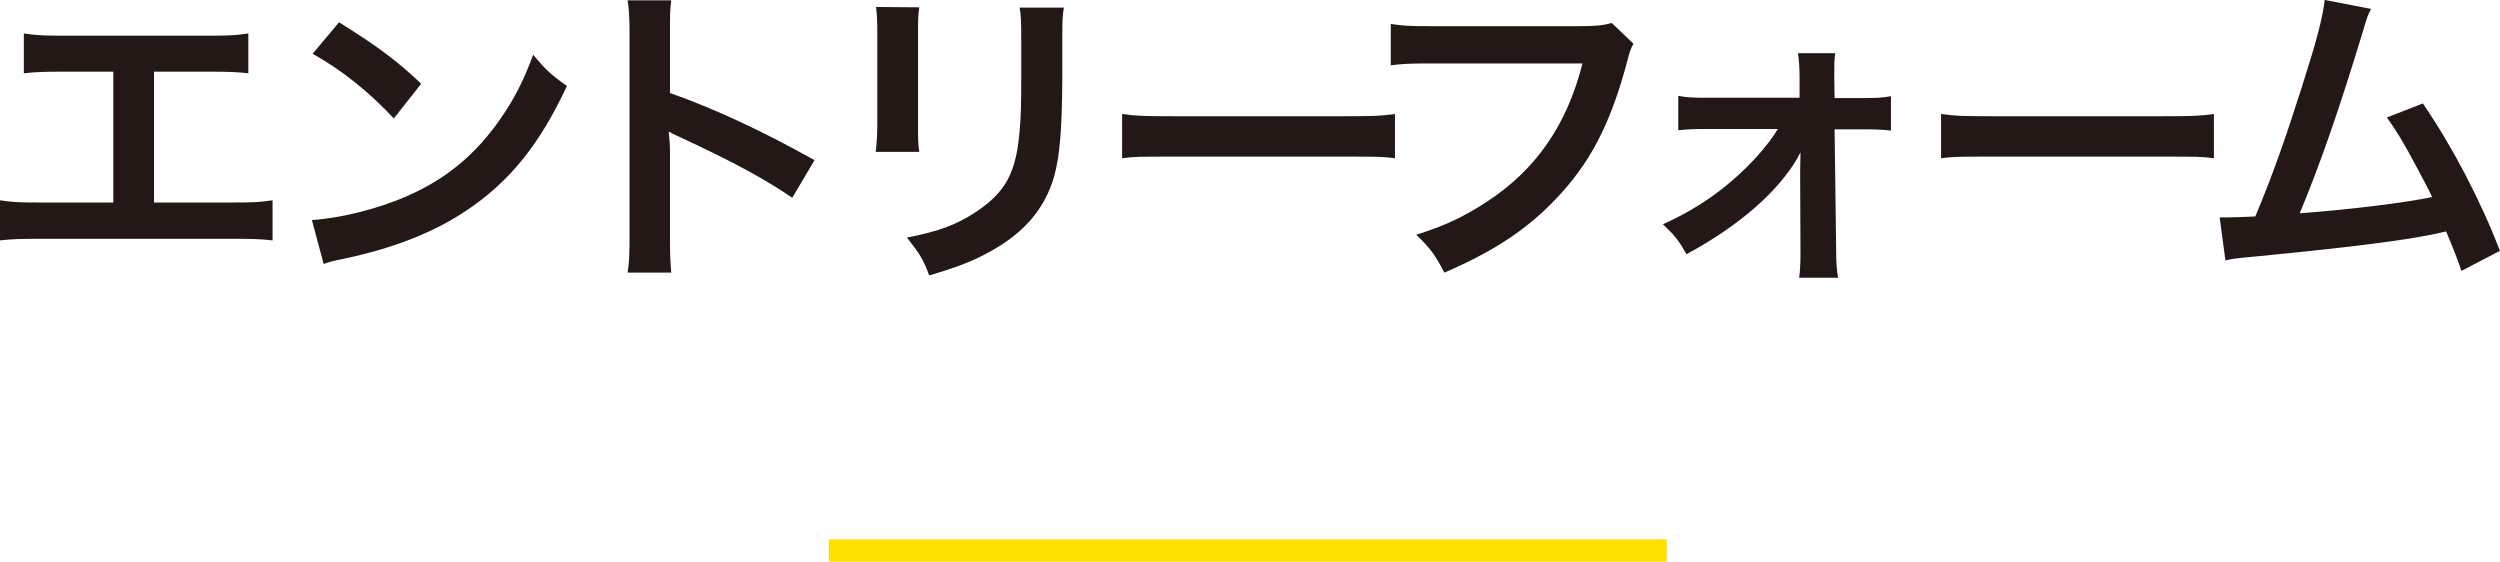
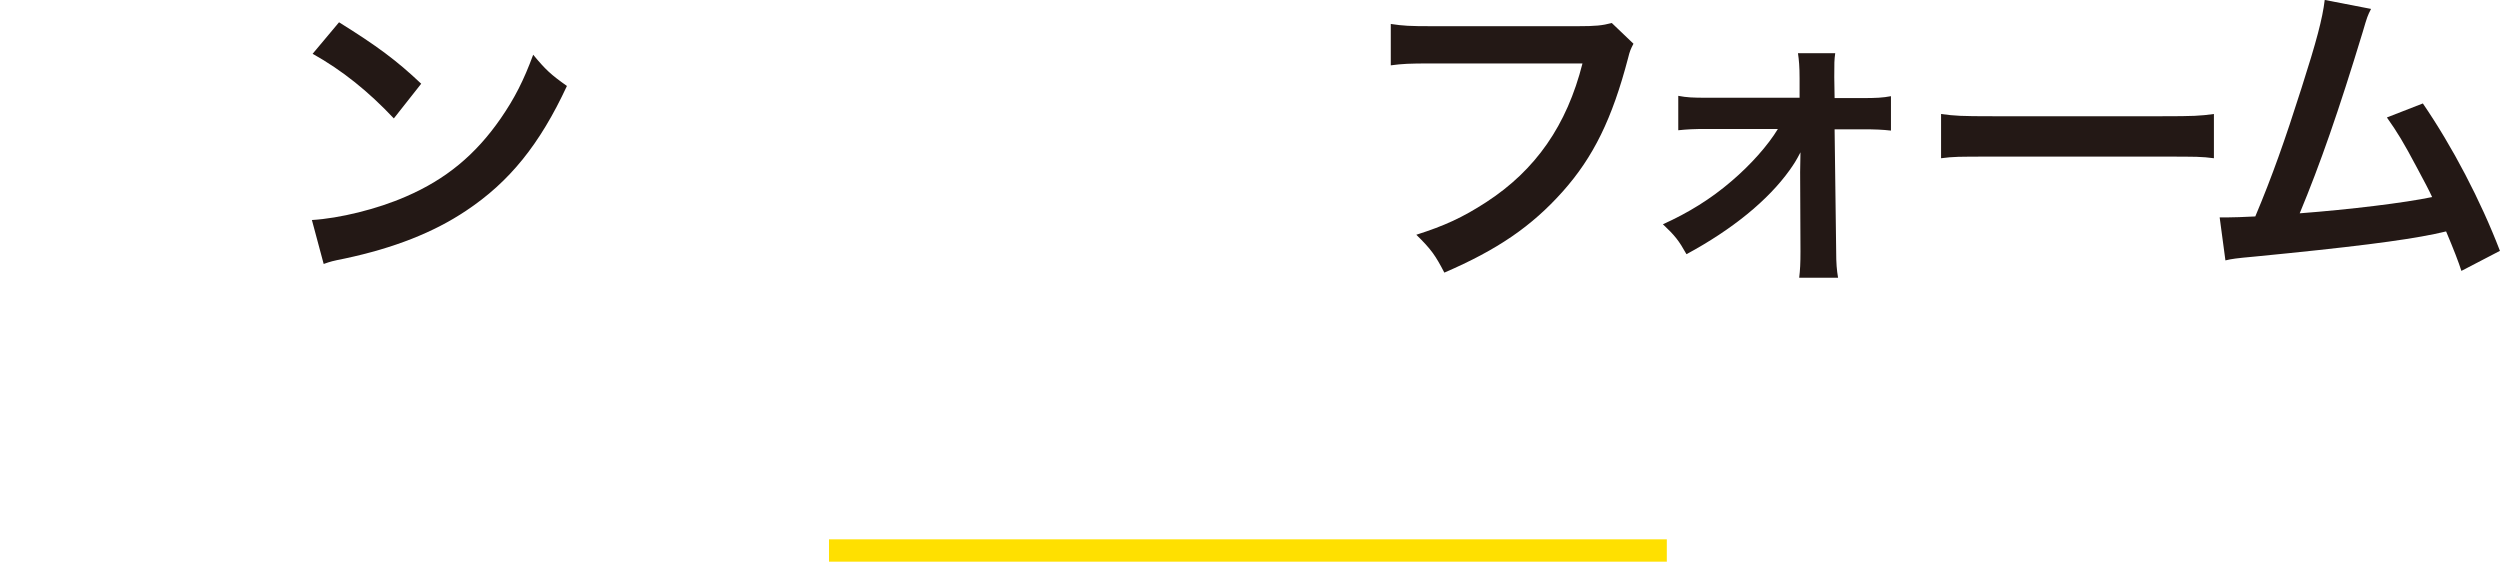
<svg xmlns="http://www.w3.org/2000/svg" id="_レイヤー_2" data-name="レイヤー 2" viewBox="0 0 447.59 100.56">
  <defs>
    <style>
      .cls-1 {
        fill: #231815;
        stroke-width: 0px;
      }

      .cls-2 {
        fill: none;
        stroke: #ffe000;
        stroke-miterlimit: 10;
        stroke-width: 4px;
      }
    </style>
  </defs>
  <g id="_レイヤー_1-2" data-name="レイヤー 1">
    <g>
      <g>
-         <path class="cls-1" d="M27.59,36.26h13.8c3.99,0,5.19-.06,7.41-.4v7.18c-2.05-.23-3.53-.29-7.3-.29H7.3c-3.76,0-5.24.06-7.3.29v-7.18c2.22.34,3.42.4,7.41.4h12.88V12.83h-8.72c-3.76,0-5.24.06-7.3.29v-7.13c2.17.34,3.53.4,7.41.4h25.37c3.88,0,5.25-.06,7.41-.4v7.13c-2.05-.23-3.48-.29-7.3-.29h-9.58v23.43Z" />
        <path class="cls-1" d="M55.85,39.39c4.9-.29,11.69-1.94,16.87-4.22,7.13-3.08,12.43-7.47,16.93-13.97,2.51-3.65,4.1-6.78,5.81-11.4,2.22,2.68,3.14,3.54,6.04,5.59-4.85,10.43-10.26,17.16-18.07,22.35-5.81,3.88-12.88,6.67-21.72,8.55-2.28.46-2.45.51-3.76.97l-2.11-7.87ZM60.7,3.99c6.78,4.22,10.32,6.84,14.71,11l-4.9,6.21c-4.56-4.84-9.24-8.61-14.54-11.57l4.73-5.64Z" />
-         <path class="cls-1" d="M112.37,48.8c.28-1.82.34-3.36.34-6.38V5.87c0-2.79-.11-4.28-.34-5.81h7.81c-.23,1.71-.23,2.45-.23,5.99v10.6c7.81,2.74,16.76,6.9,25.88,12.03l-3.99,6.73c-4.73-3.25-10.66-6.5-20.18-10.89-1.31-.63-1.48-.68-1.94-.97.17,1.6.23,2.28.23,3.88v15.05c0,2.96.06,4.45.23,6.33h-7.81Z" />
-         <path class="cls-1" d="M164.59,1.31c-.23,1.6-.23,2.11-.23,5.13v15.73c0,2.85,0,3.59.23,5.02h-7.81c.17-1.31.29-3.08.29-5.13V6.38c0-2.91-.06-3.65-.23-5.13l7.75.06ZM190.47,1.37c-.23,1.42-.28,2.05-.28,5.3v7.7c-.06,8.89-.46,13.68-1.48,17.27-1.65,5.7-5.3,9.98-11.23,13.28-3.02,1.71-5.87,2.85-11.12,4.39-1.03-2.79-1.6-3.76-3.99-6.78,5.59-1.08,8.89-2.28,12.31-4.56,5.36-3.54,7.24-7.01,7.87-14.54.23-2.45.29-4.96.29-9.52v-7.13c0-2.91-.06-4.1-.29-5.42h7.92Z" />
-         <path class="cls-1" d="M200.9,20.41c2.51.34,3.59.4,9.24.4h30.38c5.64,0,6.73-.06,9.23-.4v7.92c-2.28-.29-2.91-.29-9.29-.29h-30.27c-6.38,0-7.01,0-9.29.29v-7.92Z" />
        <path class="cls-1" d="M292.46,7.81c-.51.97-.68,1.37-.97,2.57-2.85,10.89-6.21,17.73-11.69,23.89-5.59,6.27-11.69,10.43-21.21,14.54-1.6-3.08-2.34-4.16-5.02-6.78,5.02-1.6,8.27-3.08,12.48-5.81,8.89-5.76,14.48-13.8,17.27-24.86h-27.14c-3.82,0-5.13.06-7.18.34v-7.41c2.22.34,3.42.4,7.3.4h26.17c3.19,0,4.33-.11,6.1-.57l3.88,3.71Z" />
        <path class="cls-1" d="M305.6,23.09c-2.34,0-3.53.06-5.13.23v-6.16c1.54.29,2.57.34,5.13.34h16.59v-3.48c0-2.05-.11-3.31-.29-4.5h6.67c-.17,1.31-.17,1.71-.17,4.28l.06,3.76h4.96c2.51,0,3.65-.06,5.13-.34v6.16c-1.54-.17-2.68-.23-5.19-.23h-4.9l.28,21.72c0,2.34.11,3.48.34,4.85h-6.96c.17-1.37.23-2.62.23-4.67l-.06-14.25c0-.63.06-2.85.06-3.53-.8,1.54-1.14,2.05-1.94,3.19-3.88,5.42-10.32,10.66-18.47,15.05-1.37-2.45-2.05-3.31-4.22-5.36,4.56-2.05,8.61-4.56,12.26-7.7,3.48-2.96,6.56-6.44,8.32-9.35h-12.71Z" />
        <path class="cls-1" d="M347.51,20.41c2.51.34,3.59.4,9.24.4h30.38c5.64,0,6.73-.06,9.24-.4v7.92c-2.28-.29-2.91-.29-9.29-.29h-30.27c-6.38,0-7.01,0-9.29.29v-7.92Z" />
        <path class="cls-1" d="M424.5,1.6c-.63,1.25-.68,1.37-1.48,4.1-4.33,14.25-7.64,23.71-11.29,32.49,8.95-.68,18.81-1.88,23.71-2.91-.63-1.37-1.31-2.62-2.68-5.19-2.51-4.73-3.53-6.38-5.42-9.06l6.44-2.51c5.3,7.75,10.32,17.33,13.8,26.39l-6.9,3.59q-.74-2.34-2.74-7.07-.74.17-2.05.46c-5.76,1.2-15.22,2.39-32.27,4.05-3.19.29-4.05.4-5.19.68l-1.03-7.7h1.48c1.14,0,2.51-.06,4.9-.17,3.02-7.18,5.3-13.62,8.27-22.97,2.68-8.38,3.76-12.43,4.16-15.79l8.27,1.6Z" />
      </g>
      <line class="cls-2" x1="148.42" y1="98.56" x2="298.42" y2="98.56" />
    </g>
  </g>
</svg>